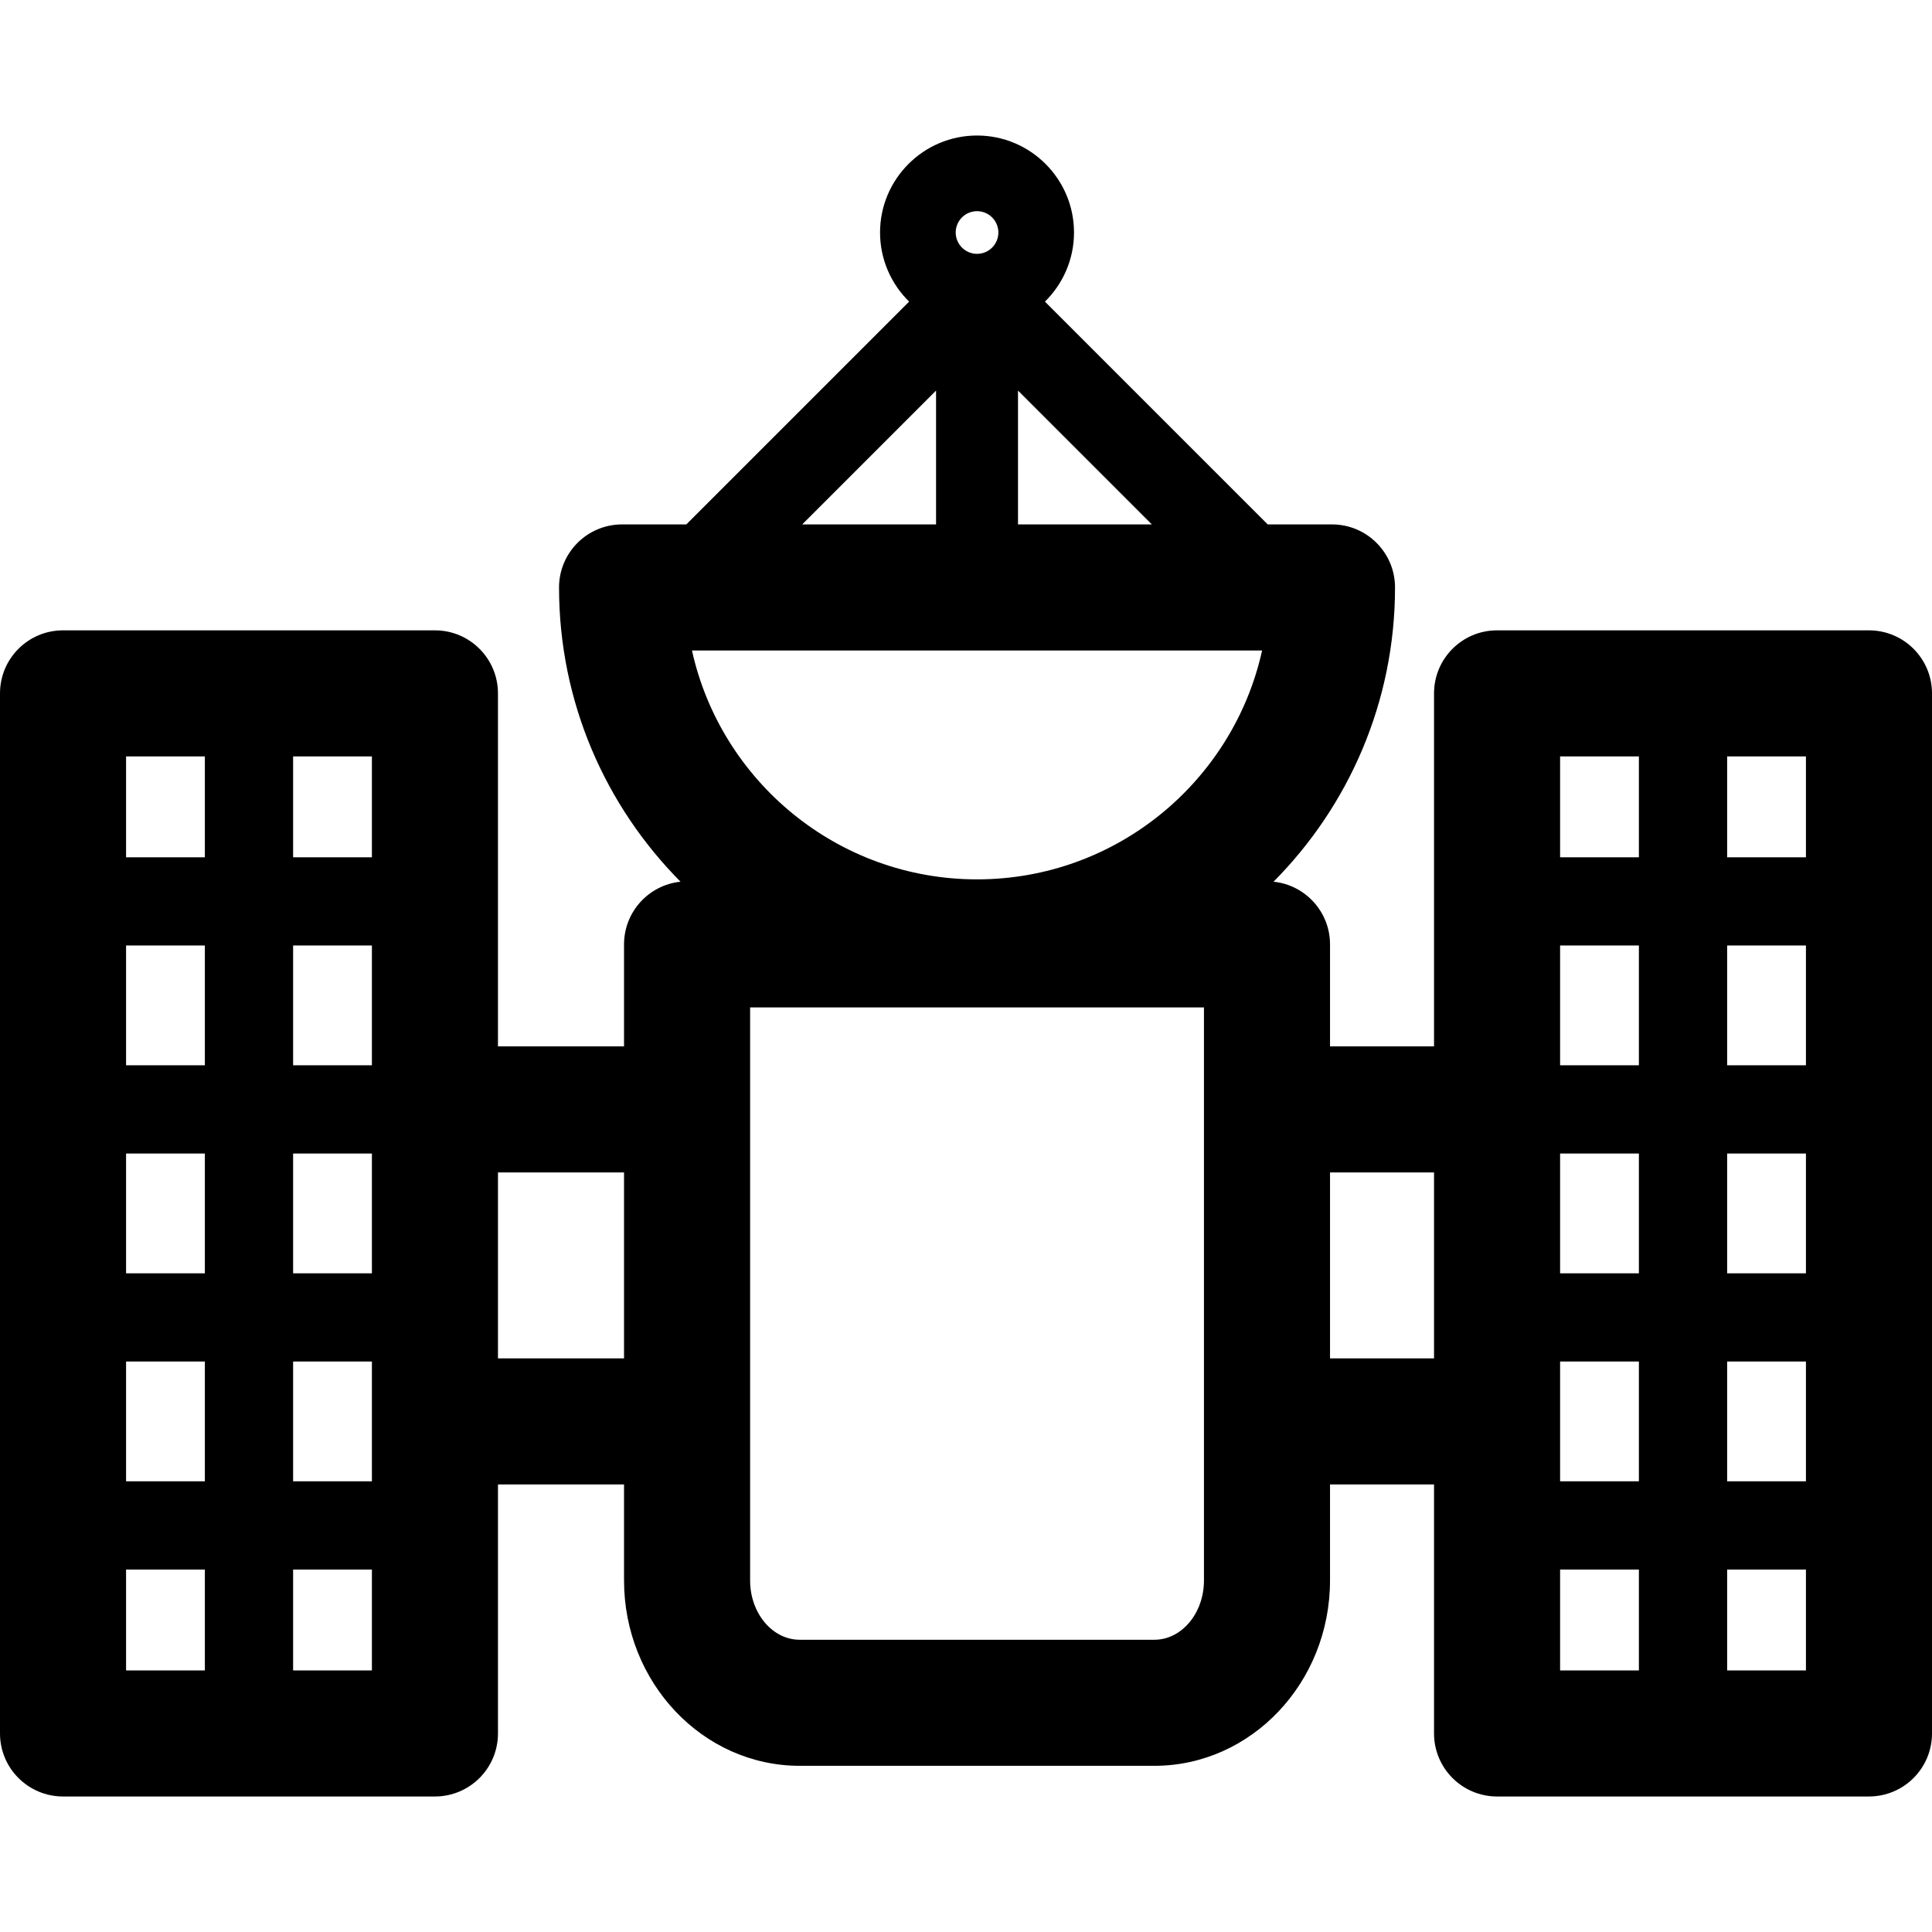
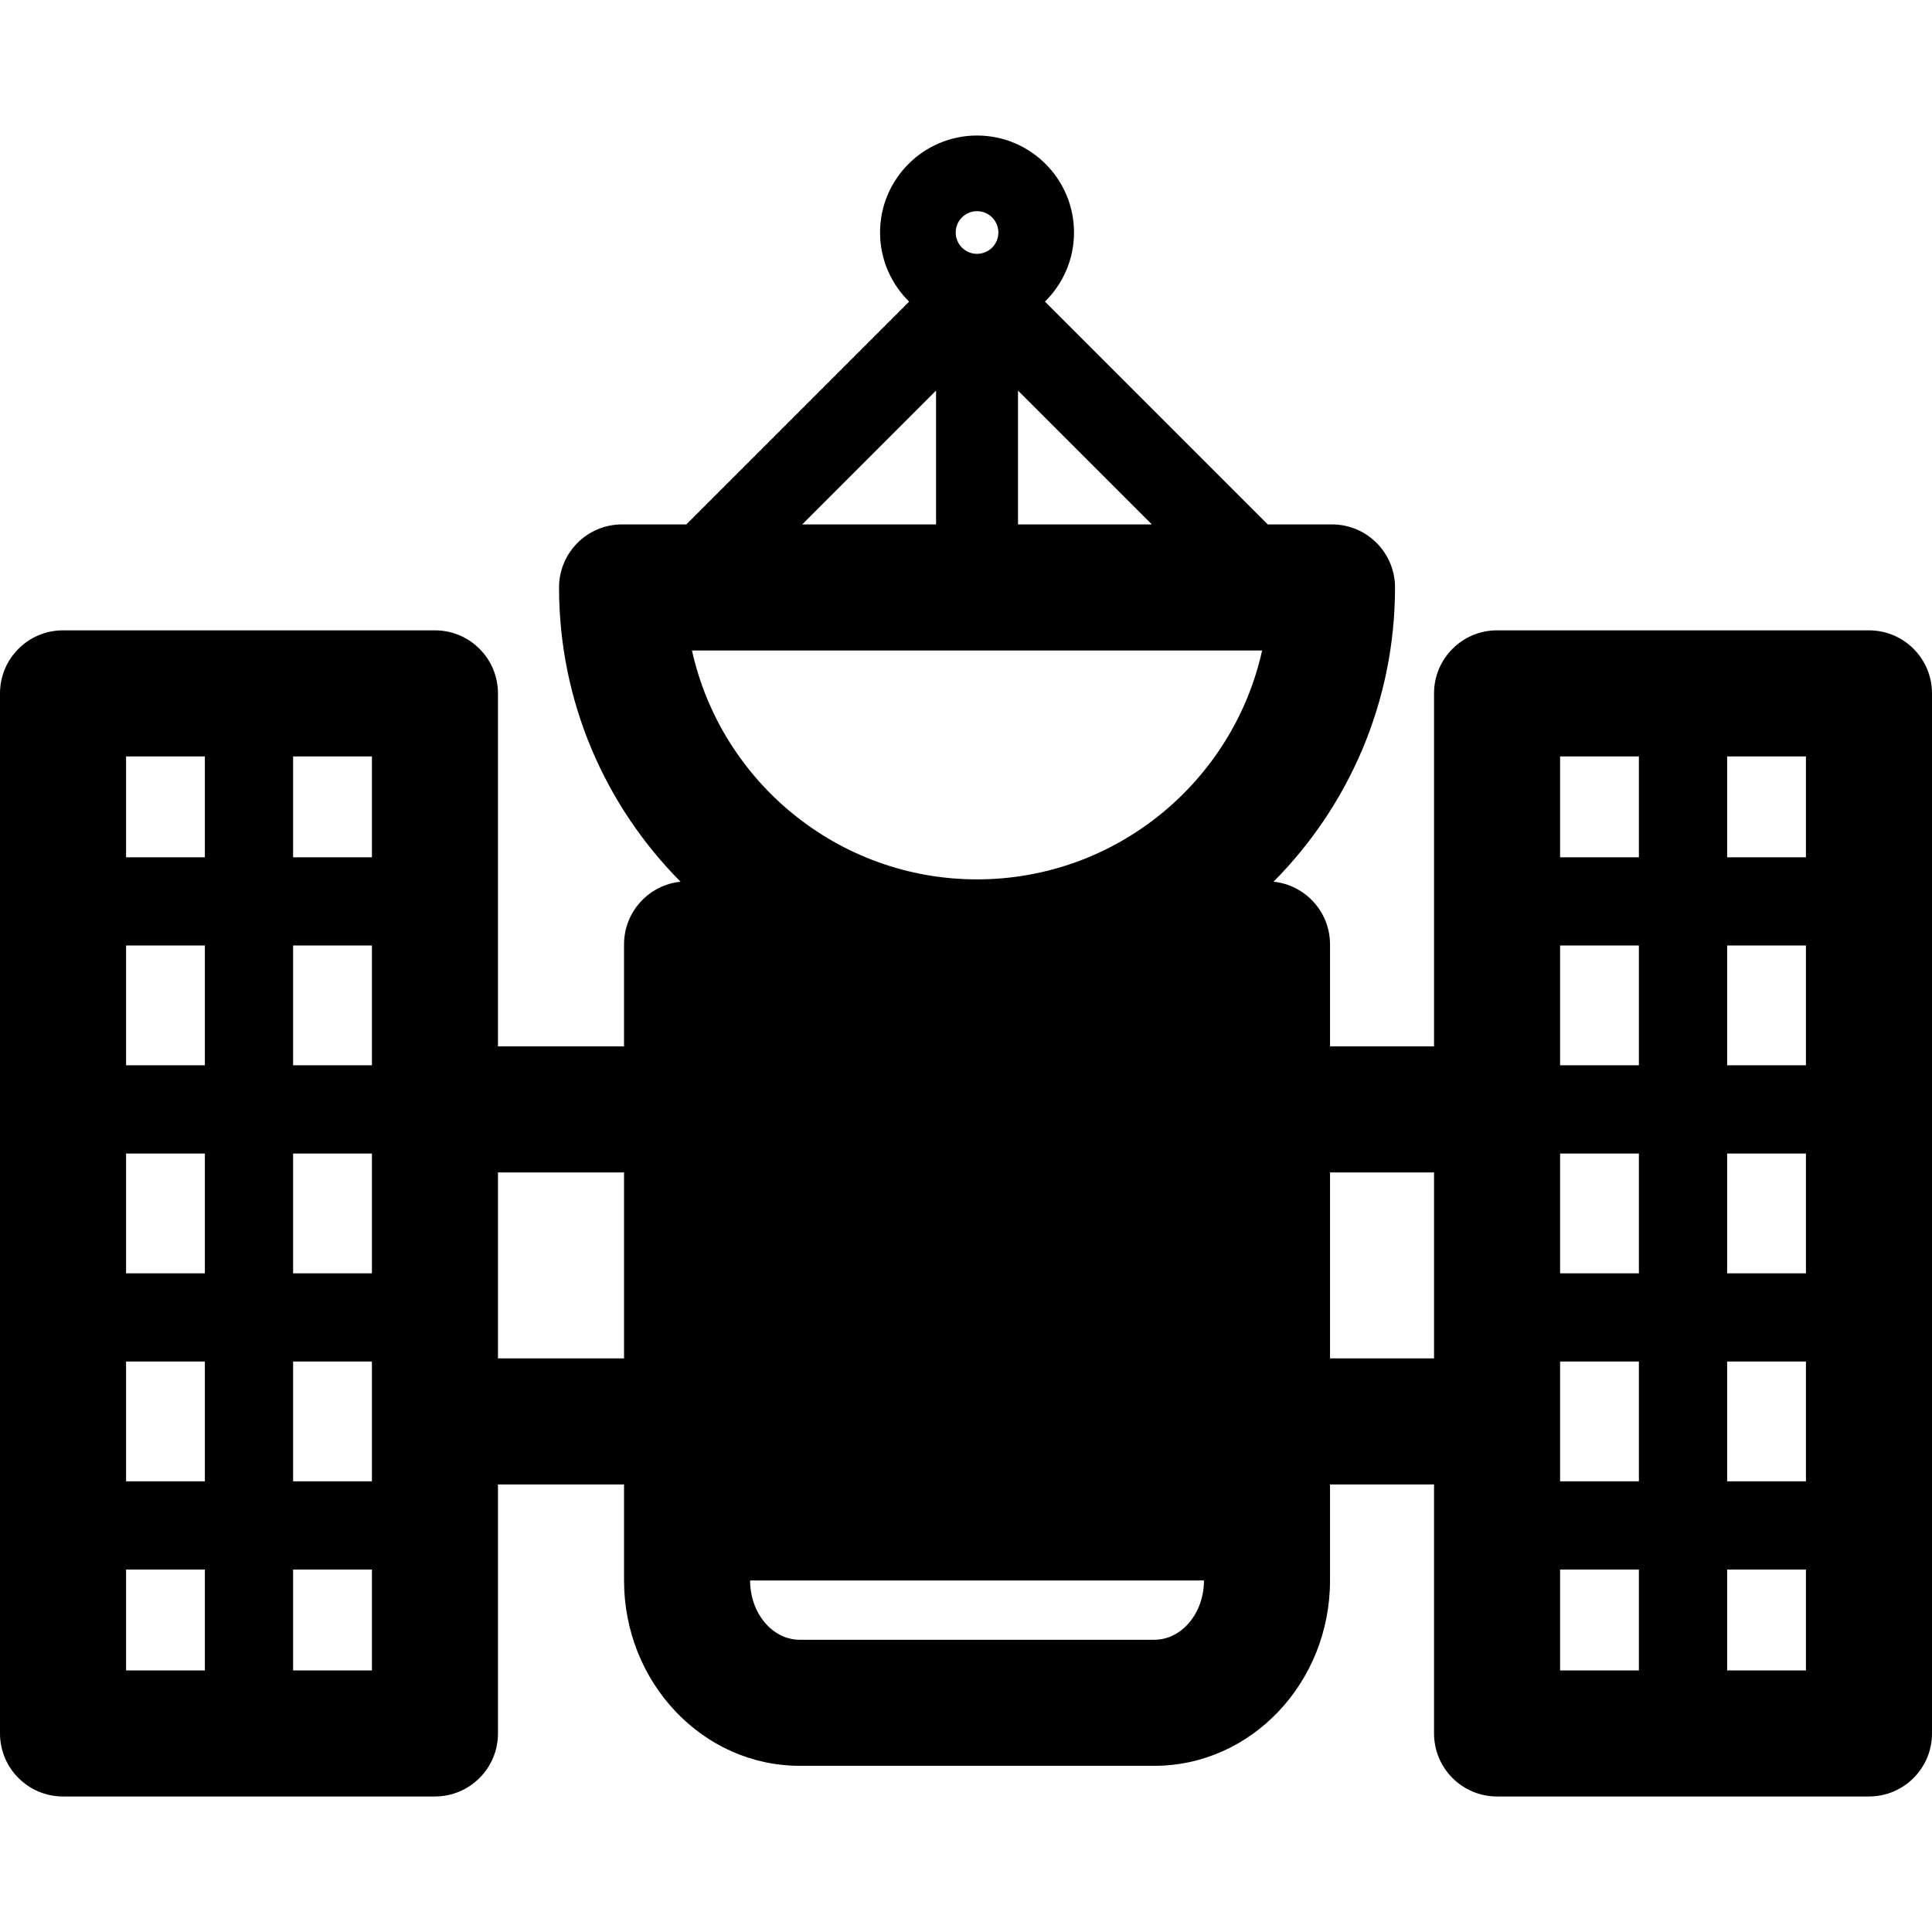
<svg xmlns="http://www.w3.org/2000/svg" version="1.1" id="Layer_1" x="0px" y="0px" viewBox="0 0 296.999 296.999" style="enable-background:new 0 0 296.999 296.999;" xml:space="preserve">
  <g>
    <g>
-       <path d="M287.31,96.9h-57.171c-5.351,0-9.69,4.339-9.69,9.69v54.264H204.46v-15.675c0-5.012-3.806-9.135-8.685-9.638    c11.535-11.62,18.676-27.607,18.676-45.235c0-5.351-4.339-9.69-9.69-9.69h-9.877l-34.25-34.249    c2.755-2.707,4.469-6.468,4.469-10.626c0-8.22-6.687-14.908-14.908-14.908c-8.22,0-14.908,6.687-14.908,14.908    c0,4.158,1.715,7.919,4.469,10.626l-34.25,34.249h-9.877c-5.351,0-9.69,4.339-9.69,9.69c0,17.628,7.141,33.614,18.676,45.235    c-4.879,0.503-8.685,4.626-8.685,9.638v15.675H76.55V106.59c0-5.351-4.339-9.69-9.69-9.69H9.69c-5.351,0-9.69,4.339-9.69,9.69    v159.886c0,5.351,4.339,9.69,9.69,9.69h57.171c5.351,0,9.69-4.339,9.69-9.69V228.2h19.38v14.759    c0,15.711,12.114,28.493,27.003,28.493h54.522c14.89,0,27.003-12.782,27.003-28.493V228.2h15.989v38.276    c0,5.351,4.339,9.69,9.69,9.69h57.171c5.351,0,9.69-4.339,9.69-9.69V106.591C297,101.239,292.661,96.9,287.31,96.9z     M31.493,256.786H19.38v-15.504h12.113V256.786z M31.493,227.716H19.38v-18.411h12.113V227.716z M31.493,195.739H19.38v-18.411    h12.113V195.739z M31.493,163.762H19.38v-18.411h12.113V163.762z M31.493,131.785H19.38v-15.504h12.113V131.785z M57.172,256.786    L57.172,256.786H45.059v-15.504h12.113V256.786z M57.172,227.716L57.172,227.716H45.059v-18.411h12.113V227.716z M57.172,195.739    L57.172,195.739H45.059v-18.411h12.113V195.739z M57.172,163.762L57.172,163.762H45.059v-18.411h12.113V163.762z M57.172,131.785    L57.172,131.785H45.059v-15.504h12.113V131.785z M95.931,208.821h-19.38v-28.586h19.38V208.821z M156.494,60.042l20.575,20.575    h-20.575V60.042z M150.196,32.462c1.808,0,3.28,1.471,3.28,3.28s-1.471,3.281-3.28,3.281c-1.809,0-3.28-1.471-3.28-3.281    C146.916,33.933,148.387,32.462,150.196,32.462z M143.897,60.042v20.575h-20.575L143.897,60.042z M185.08,242.96    c0,5.025-3.42,9.113-7.623,9.113h-54.522c-4.203,0-7.623-4.088-7.623-9.113v-88.09h69.768V242.96z M150.196,135.182    c-21.418,0-39.38-15.082-43.822-35.185h87.644C189.576,120.1,171.614,135.182,150.196,135.182z M220.449,208.821H204.46v-28.586    h15.989V208.821z M251.941,256.786h-12.113v-15.504h12.113V256.786z M251.941,227.716h-12.113v-18.411h12.113V227.716z     M251.941,195.739h-12.113v-18.411h12.113V195.739z M251.941,163.762h-12.113v-18.411h12.113V163.762z M251.941,131.785h-12.113    v-15.504h12.113V131.785z M277.62,256.786h-12.113v-15.504h12.113V256.786z M277.62,227.716h-12.113v-18.411h12.113V227.716z     M277.62,195.739h-12.113v-18.411h12.113V195.739z M277.62,163.762h-12.113v-18.411h12.113V163.762z M277.62,131.785h-12.113    v-15.504h12.113V131.785z" />
+       <path d="M287.31,96.9h-57.171c-5.351,0-9.69,4.339-9.69,9.69v54.264H204.46v-15.675c0-5.012-3.806-9.135-8.685-9.638    c11.535-11.62,18.676-27.607,18.676-45.235c0-5.351-4.339-9.69-9.69-9.69h-9.877l-34.25-34.249    c2.755-2.707,4.469-6.468,4.469-10.626c0-8.22-6.687-14.908-14.908-14.908c-8.22,0-14.908,6.687-14.908,14.908    c0,4.158,1.715,7.919,4.469,10.626l-34.25,34.249h-9.877c-5.351,0-9.69,4.339-9.69,9.69c0,17.628,7.141,33.614,18.676,45.235    c-4.879,0.503-8.685,4.626-8.685,9.638v15.675H76.55V106.59c0-5.351-4.339-9.69-9.69-9.69H9.69c-5.351,0-9.69,4.339-9.69,9.69    v159.886c0,5.351,4.339,9.69,9.69,9.69h57.171c5.351,0,9.69-4.339,9.69-9.69V228.2h19.38v14.759    c0,15.711,12.114,28.493,27.003,28.493h54.522c14.89,0,27.003-12.782,27.003-28.493V228.2h15.989v38.276    c0,5.351,4.339,9.69,9.69,9.69h57.171c5.351,0,9.69-4.339,9.69-9.69V106.591C297,101.239,292.661,96.9,287.31,96.9z     M31.493,256.786H19.38v-15.504h12.113V256.786z M31.493,227.716H19.38v-18.411h12.113V227.716z M31.493,195.739H19.38v-18.411    h12.113V195.739z M31.493,163.762H19.38v-18.411h12.113V163.762z M31.493,131.785H19.38v-15.504h12.113V131.785z M57.172,256.786    L57.172,256.786H45.059v-15.504h12.113V256.786z M57.172,227.716L57.172,227.716H45.059v-18.411h12.113V227.716z M57.172,195.739    L57.172,195.739H45.059v-18.411h12.113V195.739z M57.172,163.762L57.172,163.762H45.059v-18.411h12.113V163.762z M57.172,131.785    L57.172,131.785H45.059v-15.504h12.113V131.785z M95.931,208.821h-19.38v-28.586h19.38V208.821z M156.494,60.042l20.575,20.575    h-20.575V60.042z M150.196,32.462c1.808,0,3.28,1.471,3.28,3.28s-1.471,3.281-3.28,3.281c-1.809,0-3.28-1.471-3.28-3.281    C146.916,33.933,148.387,32.462,150.196,32.462z M143.897,60.042v20.575h-20.575L143.897,60.042z M185.08,242.96    c0,5.025-3.42,9.113-7.623,9.113h-54.522c-4.203,0-7.623-4.088-7.623-9.113v-88.09V242.96z M150.196,135.182    c-21.418,0-39.38-15.082-43.822-35.185h87.644C189.576,120.1,171.614,135.182,150.196,135.182z M220.449,208.821H204.46v-28.586    h15.989V208.821z M251.941,256.786h-12.113v-15.504h12.113V256.786z M251.941,227.716h-12.113v-18.411h12.113V227.716z     M251.941,195.739h-12.113v-18.411h12.113V195.739z M251.941,163.762h-12.113v-18.411h12.113V163.762z M251.941,131.785h-12.113    v-15.504h12.113V131.785z M277.62,256.786h-12.113v-15.504h12.113V256.786z M277.62,227.716h-12.113v-18.411h12.113V227.716z     M277.62,195.739h-12.113v-18.411h12.113V195.739z M277.62,163.762h-12.113v-18.411h12.113V163.762z M277.62,131.785h-12.113    v-15.504h12.113V131.785z" />
    </g>
  </g>
  <g>
</g>
  <g>
</g>
  <g>
</g>
  <g>
</g>
  <g>
</g>
  <g>
</g>
  <g>
</g>
  <g>
</g>
  <g>
</g>
  <g>
</g>
  <g>
</g>
  <g>
</g>
  <g>
</g>
  <g>
</g>
  <g>
</g>
</svg>